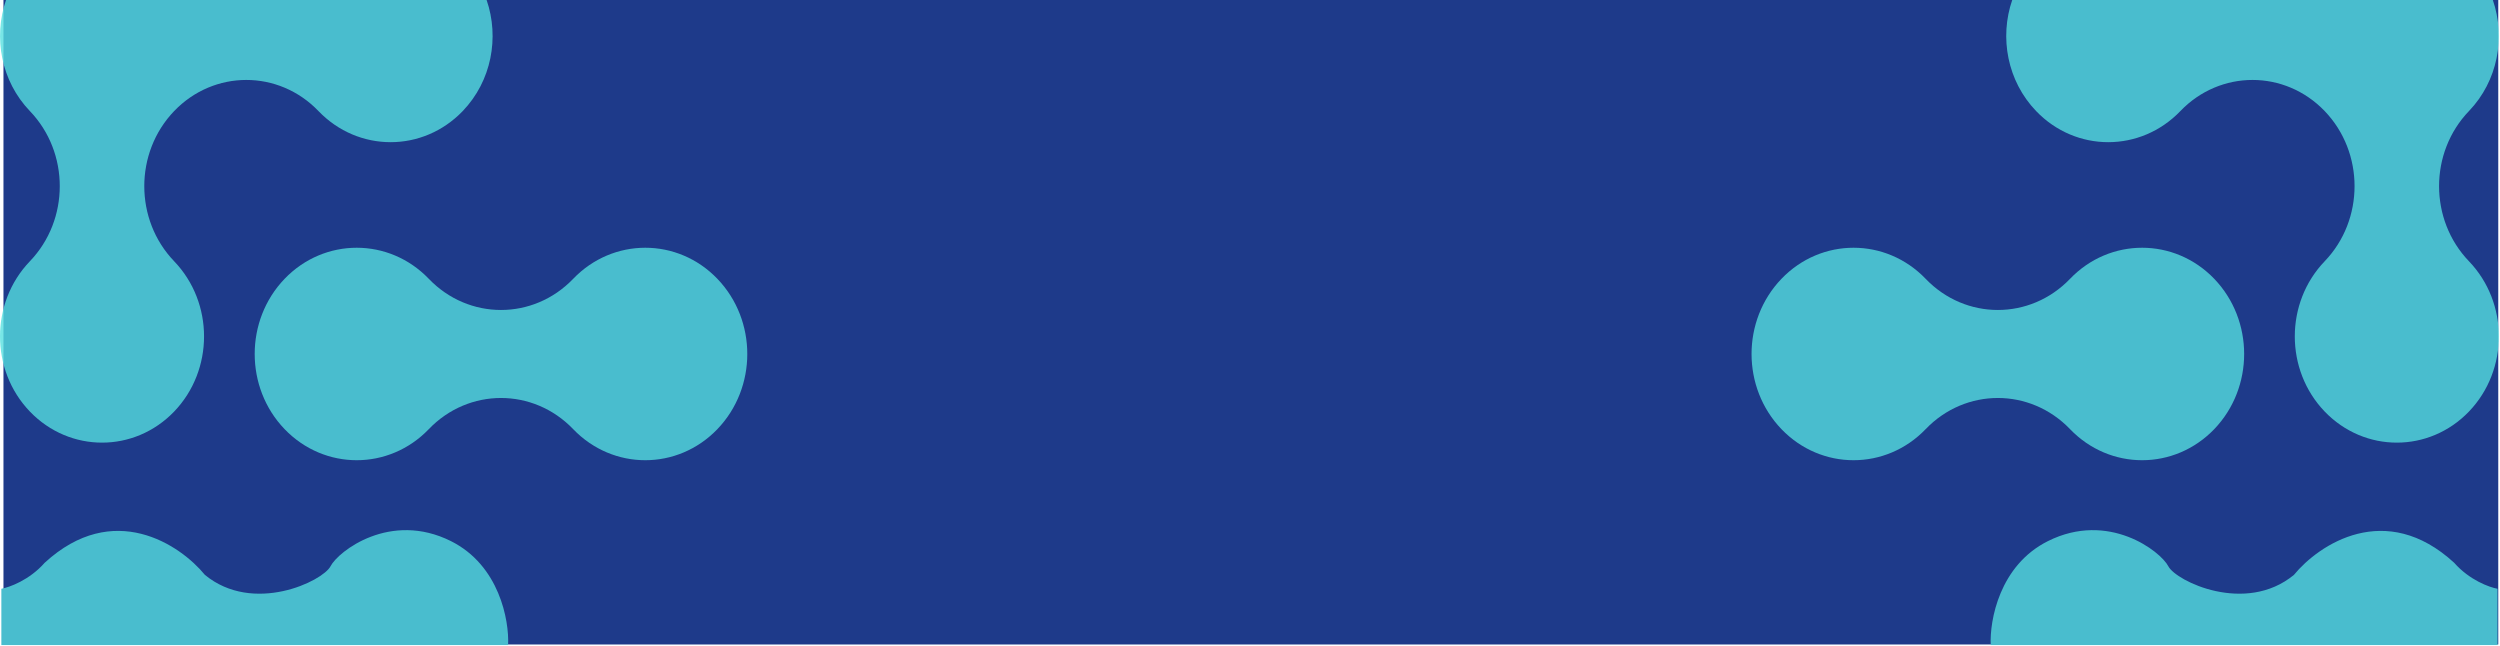
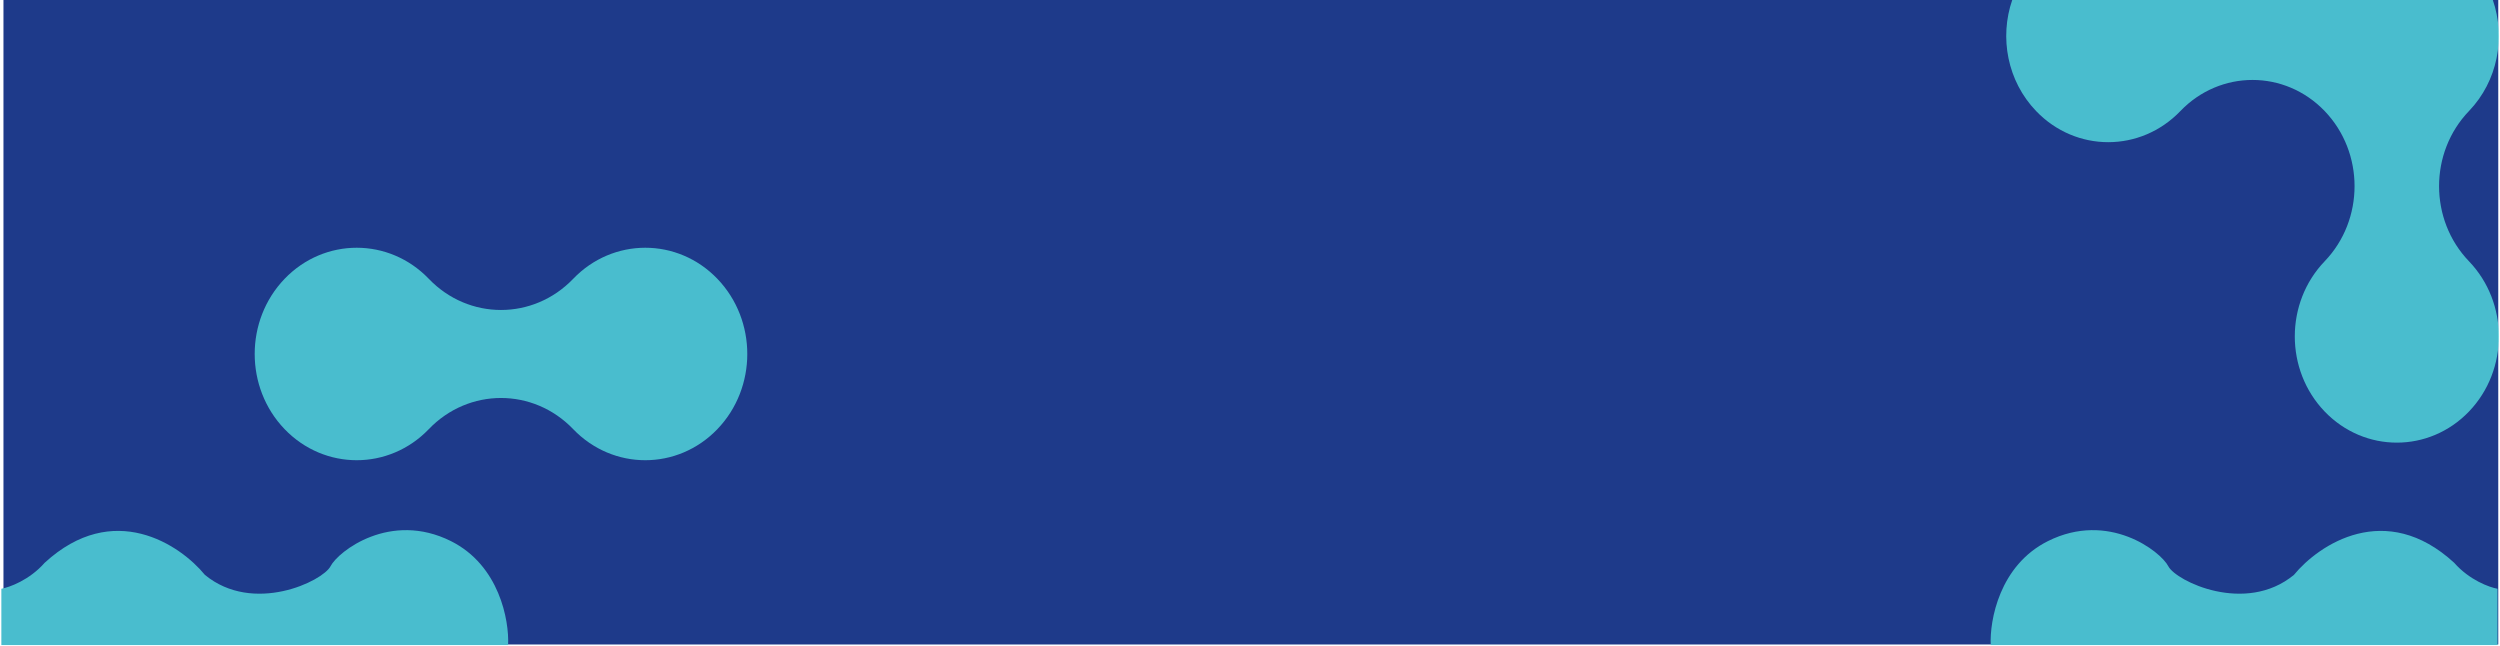
<svg xmlns="http://www.w3.org/2000/svg" width="1443" height="373" viewBox="0 0 1443 373" fill="none">
  <path d="M2 0H1442V372H2V0Z" fill="#1E3A8A" />
  <g opacity="0.79">
-     <path d="M1028.24 247.682C1051.22 271.618 1088.52 271.618 1111.51 247.682C1134.52 223.725 1171.8 223.725 1194.81 247.682C1217.79 271.618 1255.07 271.618 1278.08 247.682C1301.07 223.725 1301.07 184.909 1278.08 160.953C1255.07 137.016 1217.79 137.016 1194.81 160.953C1171.8 184.909 1134.52 184.909 1111.51 160.953C1088.52 137.016 1051.22 137.016 1028.24 160.953C1005.25 184.909 1005.25 223.725 1028.24 247.682Z" fill="#55E0E0" />
    <path d="M1438.86 0C1446.3 21.638 1441.72 46.763 1425.09 64.097C1402.08 88.053 1402.08 126.87 1425.09 150.806C1448.08 174.762 1448.08 213.579 1425.09 237.535C1402.08 261.471 1364.8 261.471 1341.8 237.535C1318.81 213.579 1318.81 174.762 1341.8 150.806C1364.8 126.87 1364.8 88.053 1341.8 64.097C1318.81 40.16 1281.51 40.16 1258.52 64.097C1235.51 88.053 1198.23 88.053 1175.24 64.097C1158.6 46.763 1154 21.638 1161.46 0H1438.87H1438.86Z" fill="#55E0E0" />
  </g>
  <path d="M1441.55 372.335H1149.05C1148.38 358.168 1154.05 326.335 1182.05 312.335C1217.05 294.835 1247.1 318.234 1251.55 326.835C1256 335.436 1296.05 354.835 1324.05 331.835C1338.38 314.335 1376.95 288.435 1416.55 324.835C1425.35 334.835 1436.88 339.001 1441.55 339.835V372.335Z" fill="#49BDCE" />
  <g opacity="0.79">
    <path d="M414.091 247.682C391.111 271.618 353.811 271.618 330.821 247.682C307.811 223.725 270.532 223.725 247.522 247.682C224.542 271.618 187.262 271.618 164.252 247.682C141.262 223.725 141.262 184.909 164.252 160.953C187.262 137.016 224.542 137.016 247.522 160.953C270.532 184.909 307.811 184.909 330.821 160.953C353.811 137.016 391.111 137.016 414.091 160.953C437.081 184.909 437.081 223.725 414.091 247.682Z" fill="#55E0E0" />
-     <path d="M3.472 0C-3.968 21.638 0.612 46.763 17.242 64.097C40.252 88.053 40.252 126.87 17.242 150.806C-5.748 174.762 -5.748 213.579 17.242 237.535C40.252 261.471 77.532 261.471 100.533 237.535C123.523 213.579 123.523 174.762 100.533 150.806C77.532 126.87 77.532 88.053 100.533 64.097C123.523 40.16 160.823 40.16 183.813 64.097C206.823 88.053 244.102 88.053 267.092 64.097C283.732 46.763 288.332 21.638 280.872 0H3.463H3.472Z" fill="#55E0E0" />
  </g>
  <path d="M0.783 372.335H293.283C293.95 358.168 288.283 326.335 260.283 312.335C225.283 294.835 195.232 318.234 190.783 326.835C186.334 335.436 146.284 354.835 118.283 331.835C103.95 314.335 65.383 288.435 25.784 324.835C16.983 334.835 5.45 339.001 0.783 339.835V372.335Z" fill="#49BDCE" />
</svg>